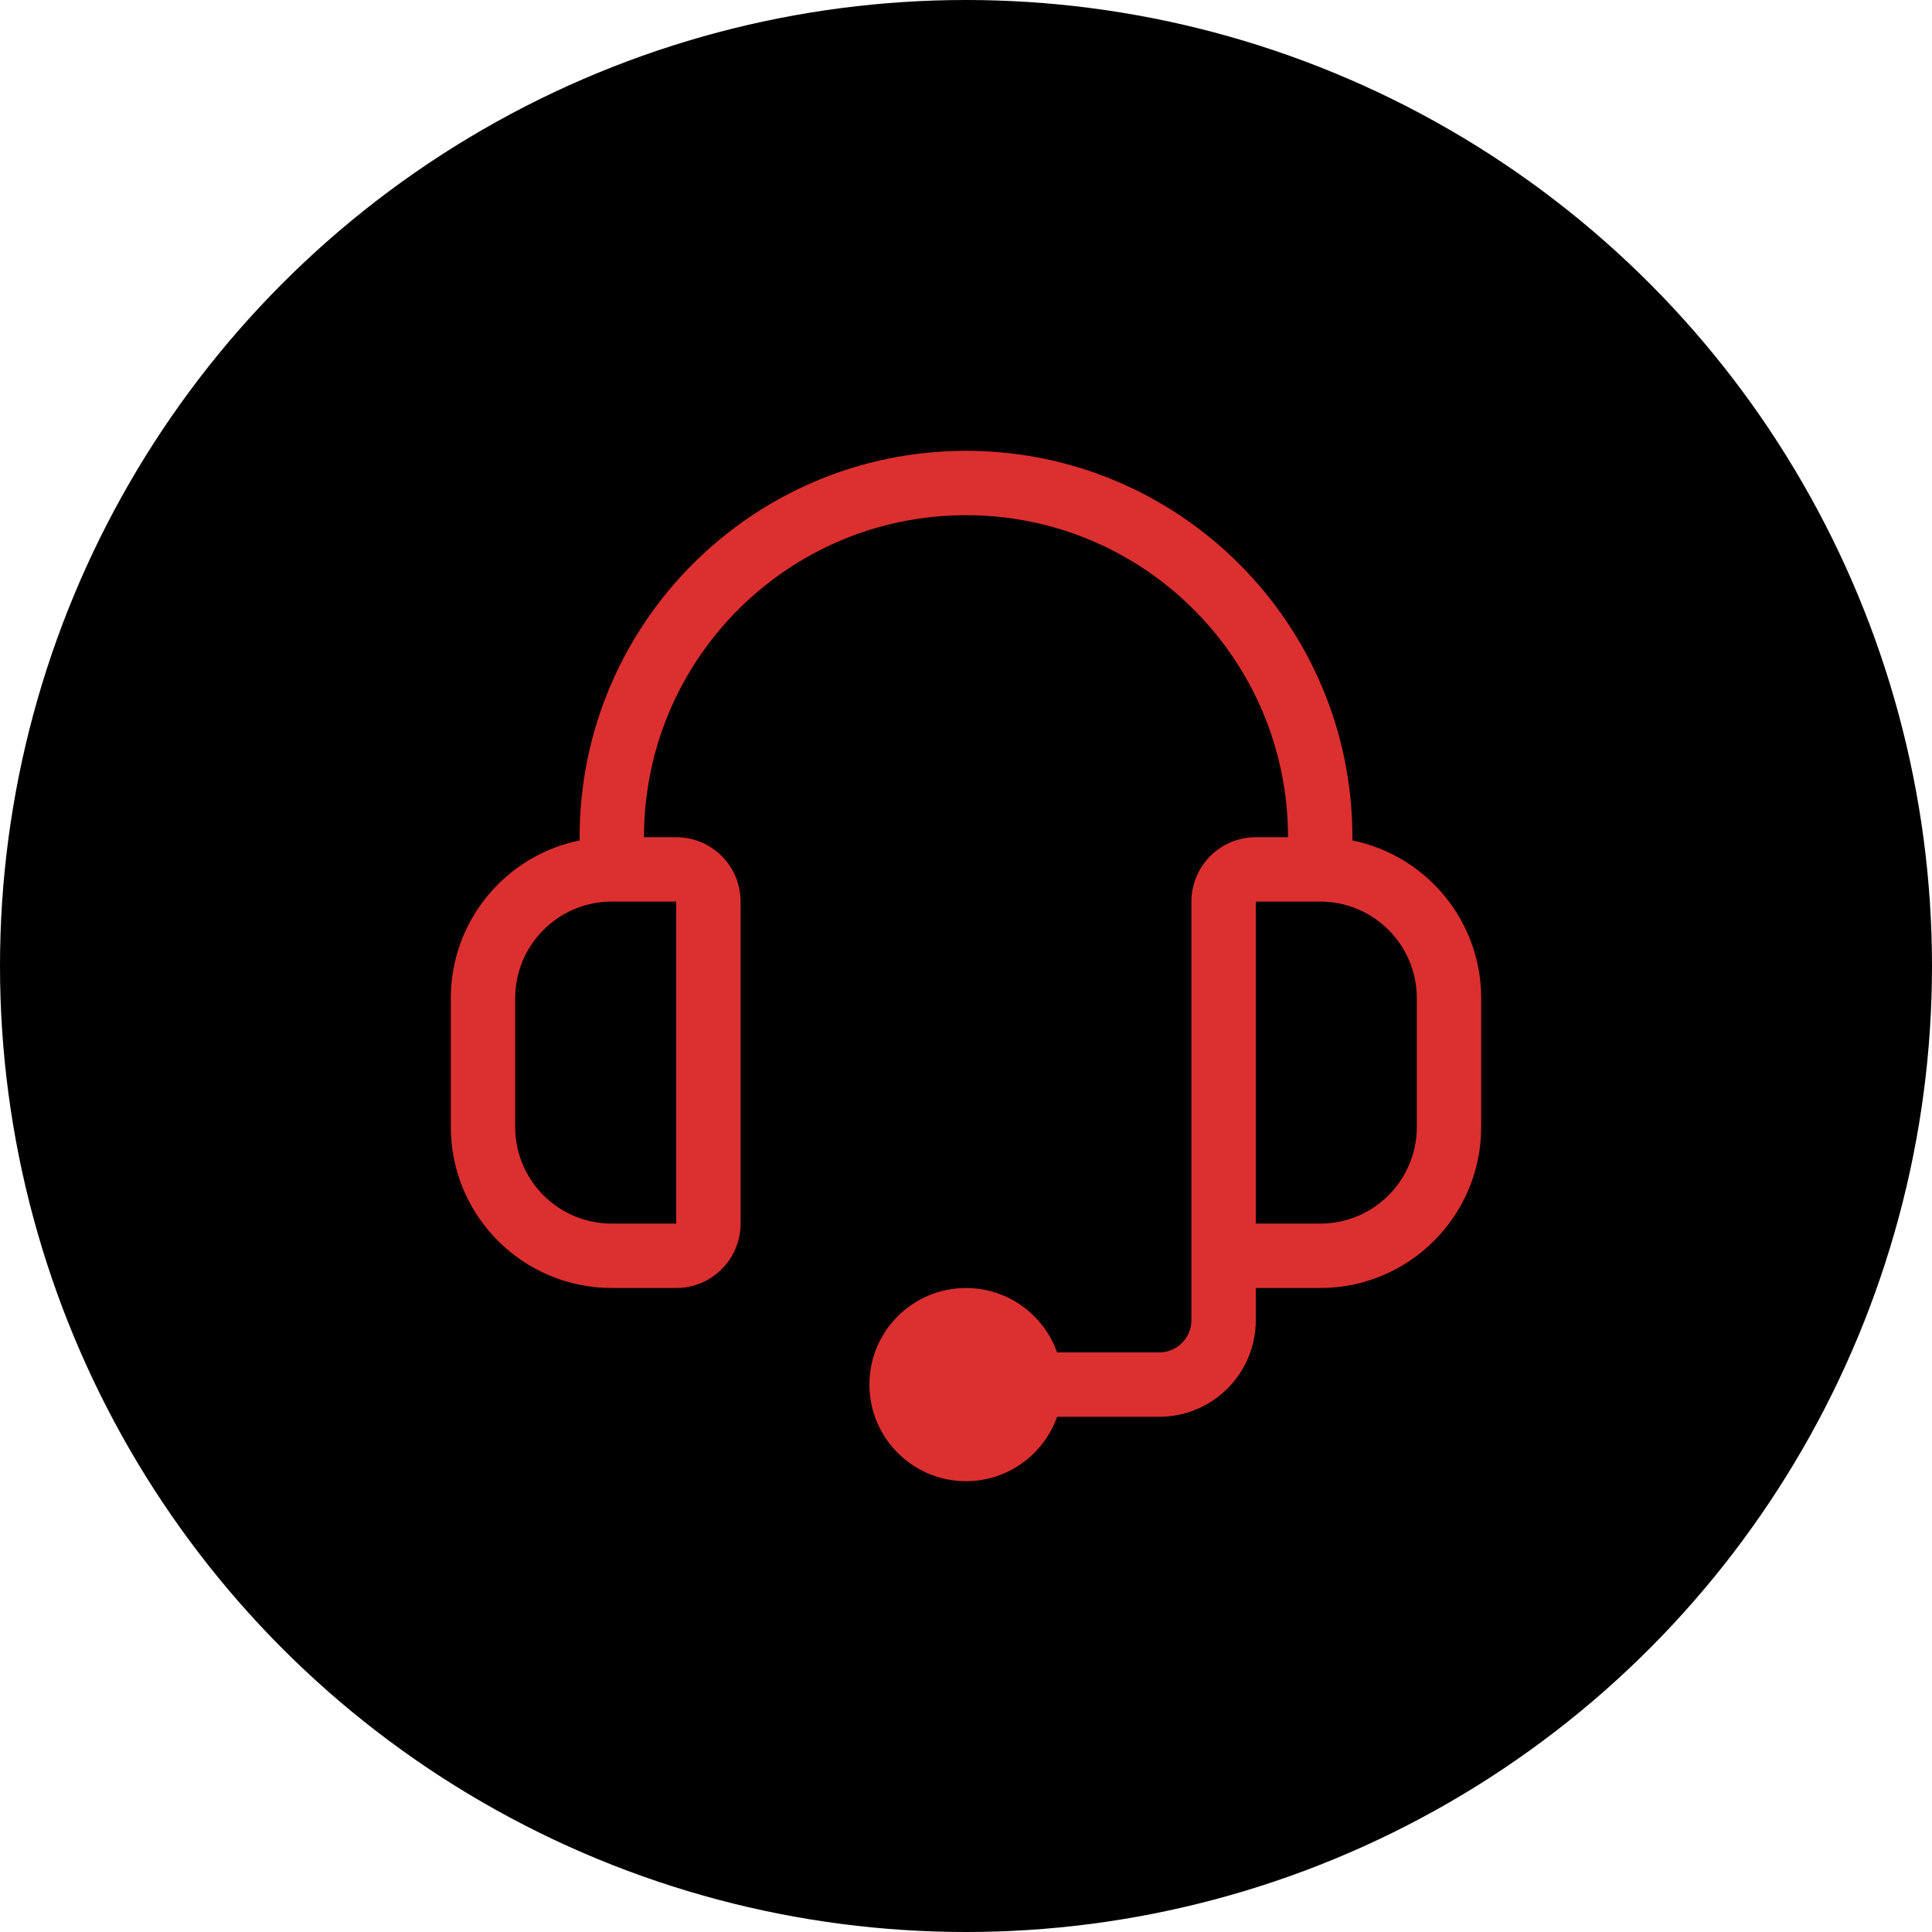
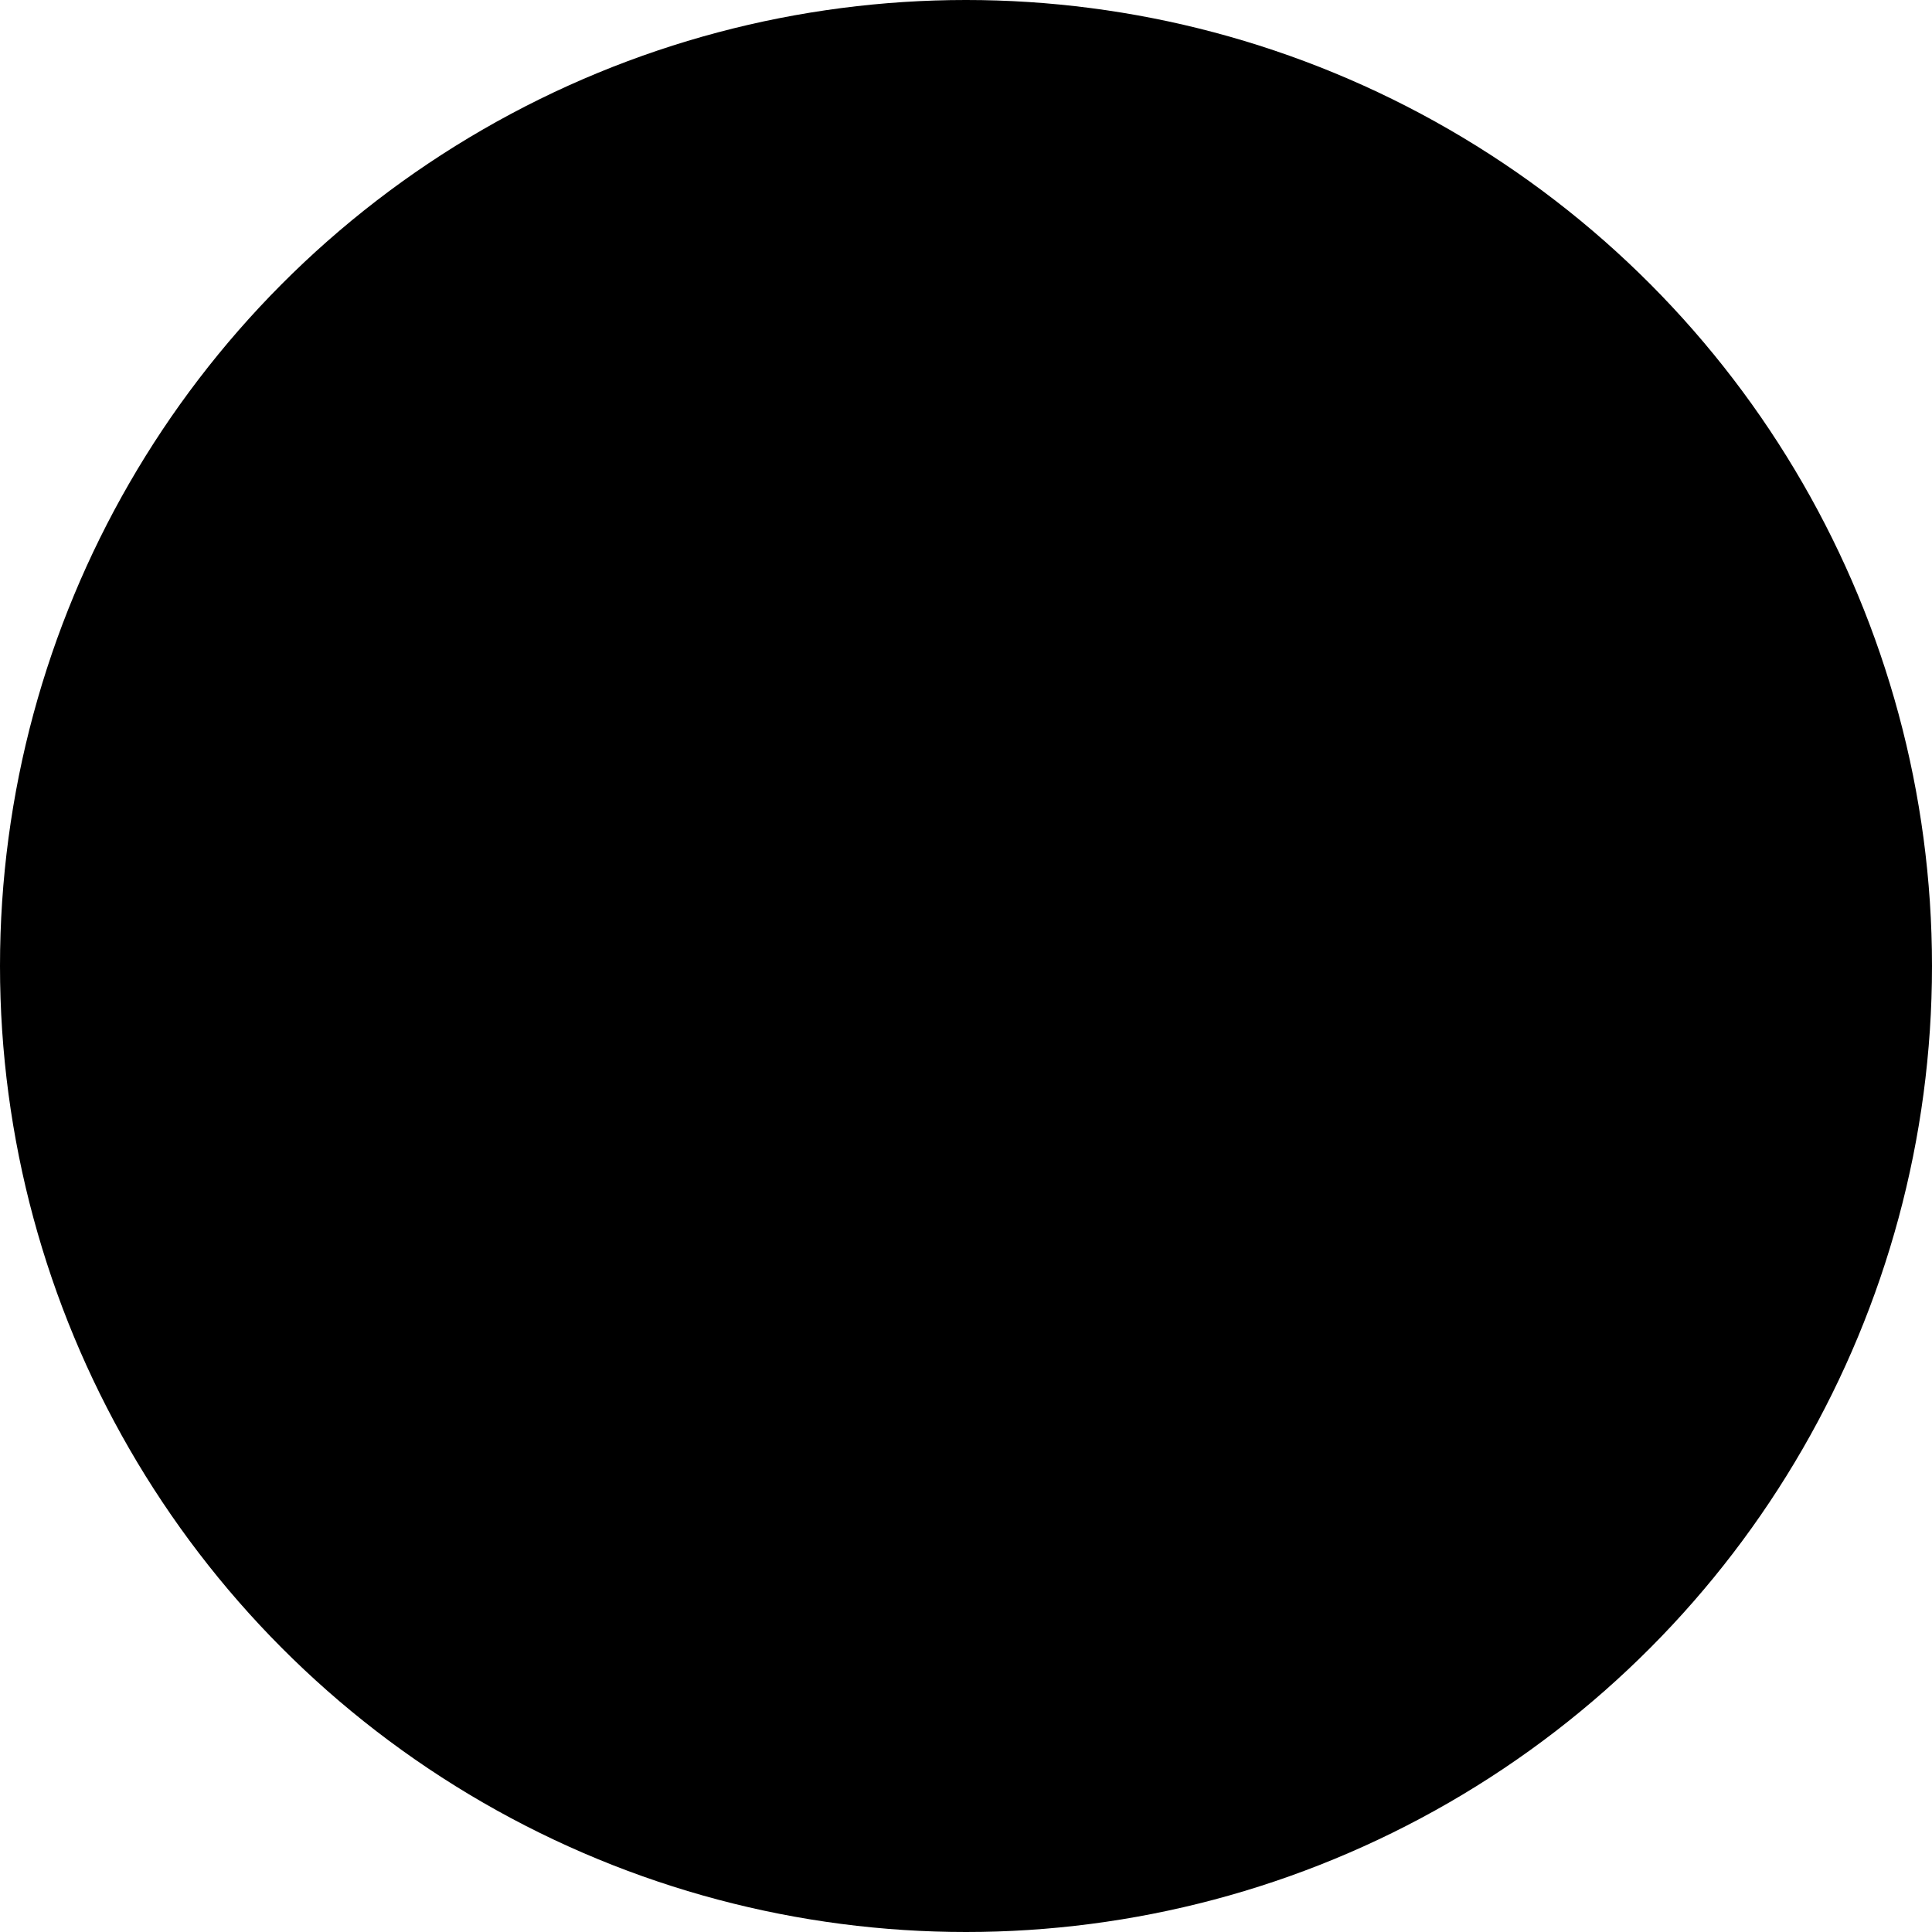
<svg xmlns="http://www.w3.org/2000/svg" width="60" height="60" viewBox="0 0 60 60" fill="none">
  <circle cx="30" cy="30" r="30" fill="#000000" />
-   <path fill-rule="evenodd" clip-rule="evenodd" d="M20 26C20 20.477 24.477 16 30 16C35.523 16 40 20.477 40 26H39C37.895 26 37 26.895 37 28V41C37 41.552 36.552 42 36 42H32.829C32.417 40.835 31.306 40 30 40C28.343 40 27 41.343 27 43C27 44.657 28.343 46 30 46C31.306 46 32.417 45.165 32.829 44H36C37.657 44 39 42.657 39 41V40H41C43.761 40 46 37.761 46 35V31C46 28.581 44.282 26.563 42 26.1V26C42 19.373 36.627 14 30 14C23.373 14 18 19.373 18 26V26.1C15.718 26.563 14 28.581 14 31V35C14 37.761 16.239 40 19 40H21C22.105 40 23 39.105 23 38V28C23 26.895 22.105 26 21 26H20ZM39 38H41C42.657 38 44 36.657 44 35V31C44 29.343 42.657 28 41 28H39V38ZM16 31C16 29.343 17.343 28 19 28H21V38H19C17.343 38 16 36.657 16 35V31Z" fill="#dc2f2f" />
</svg>